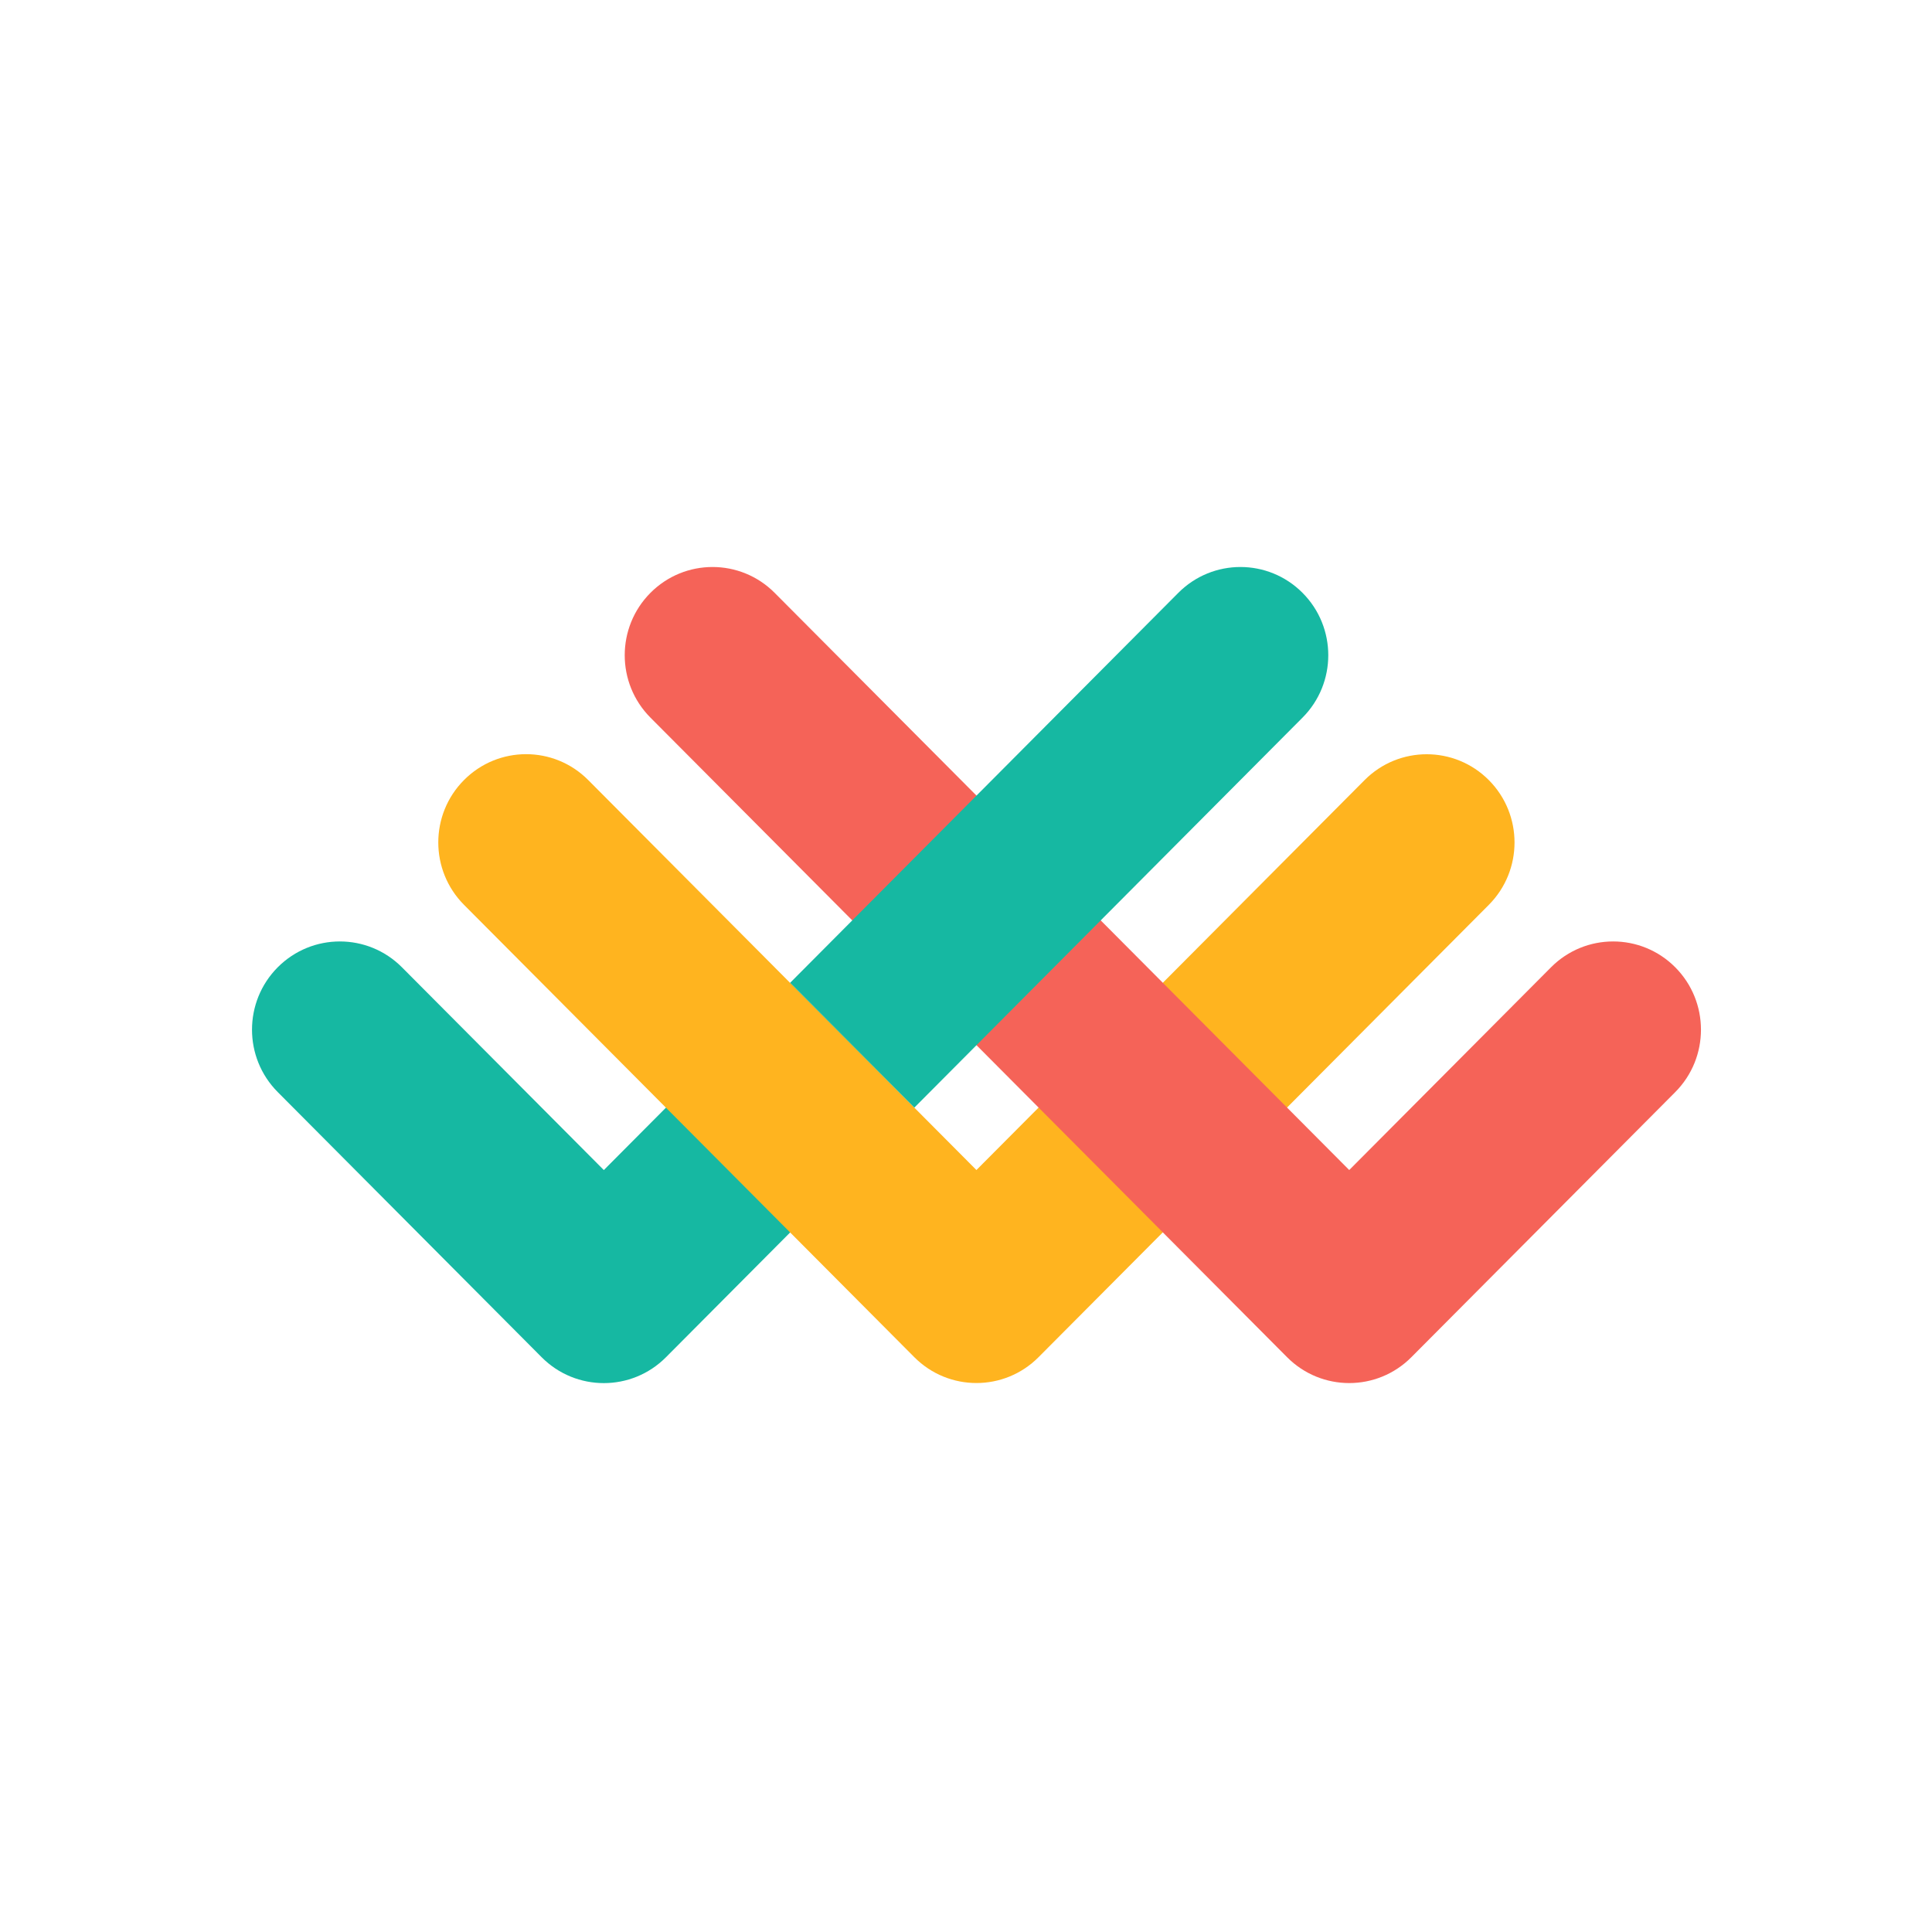
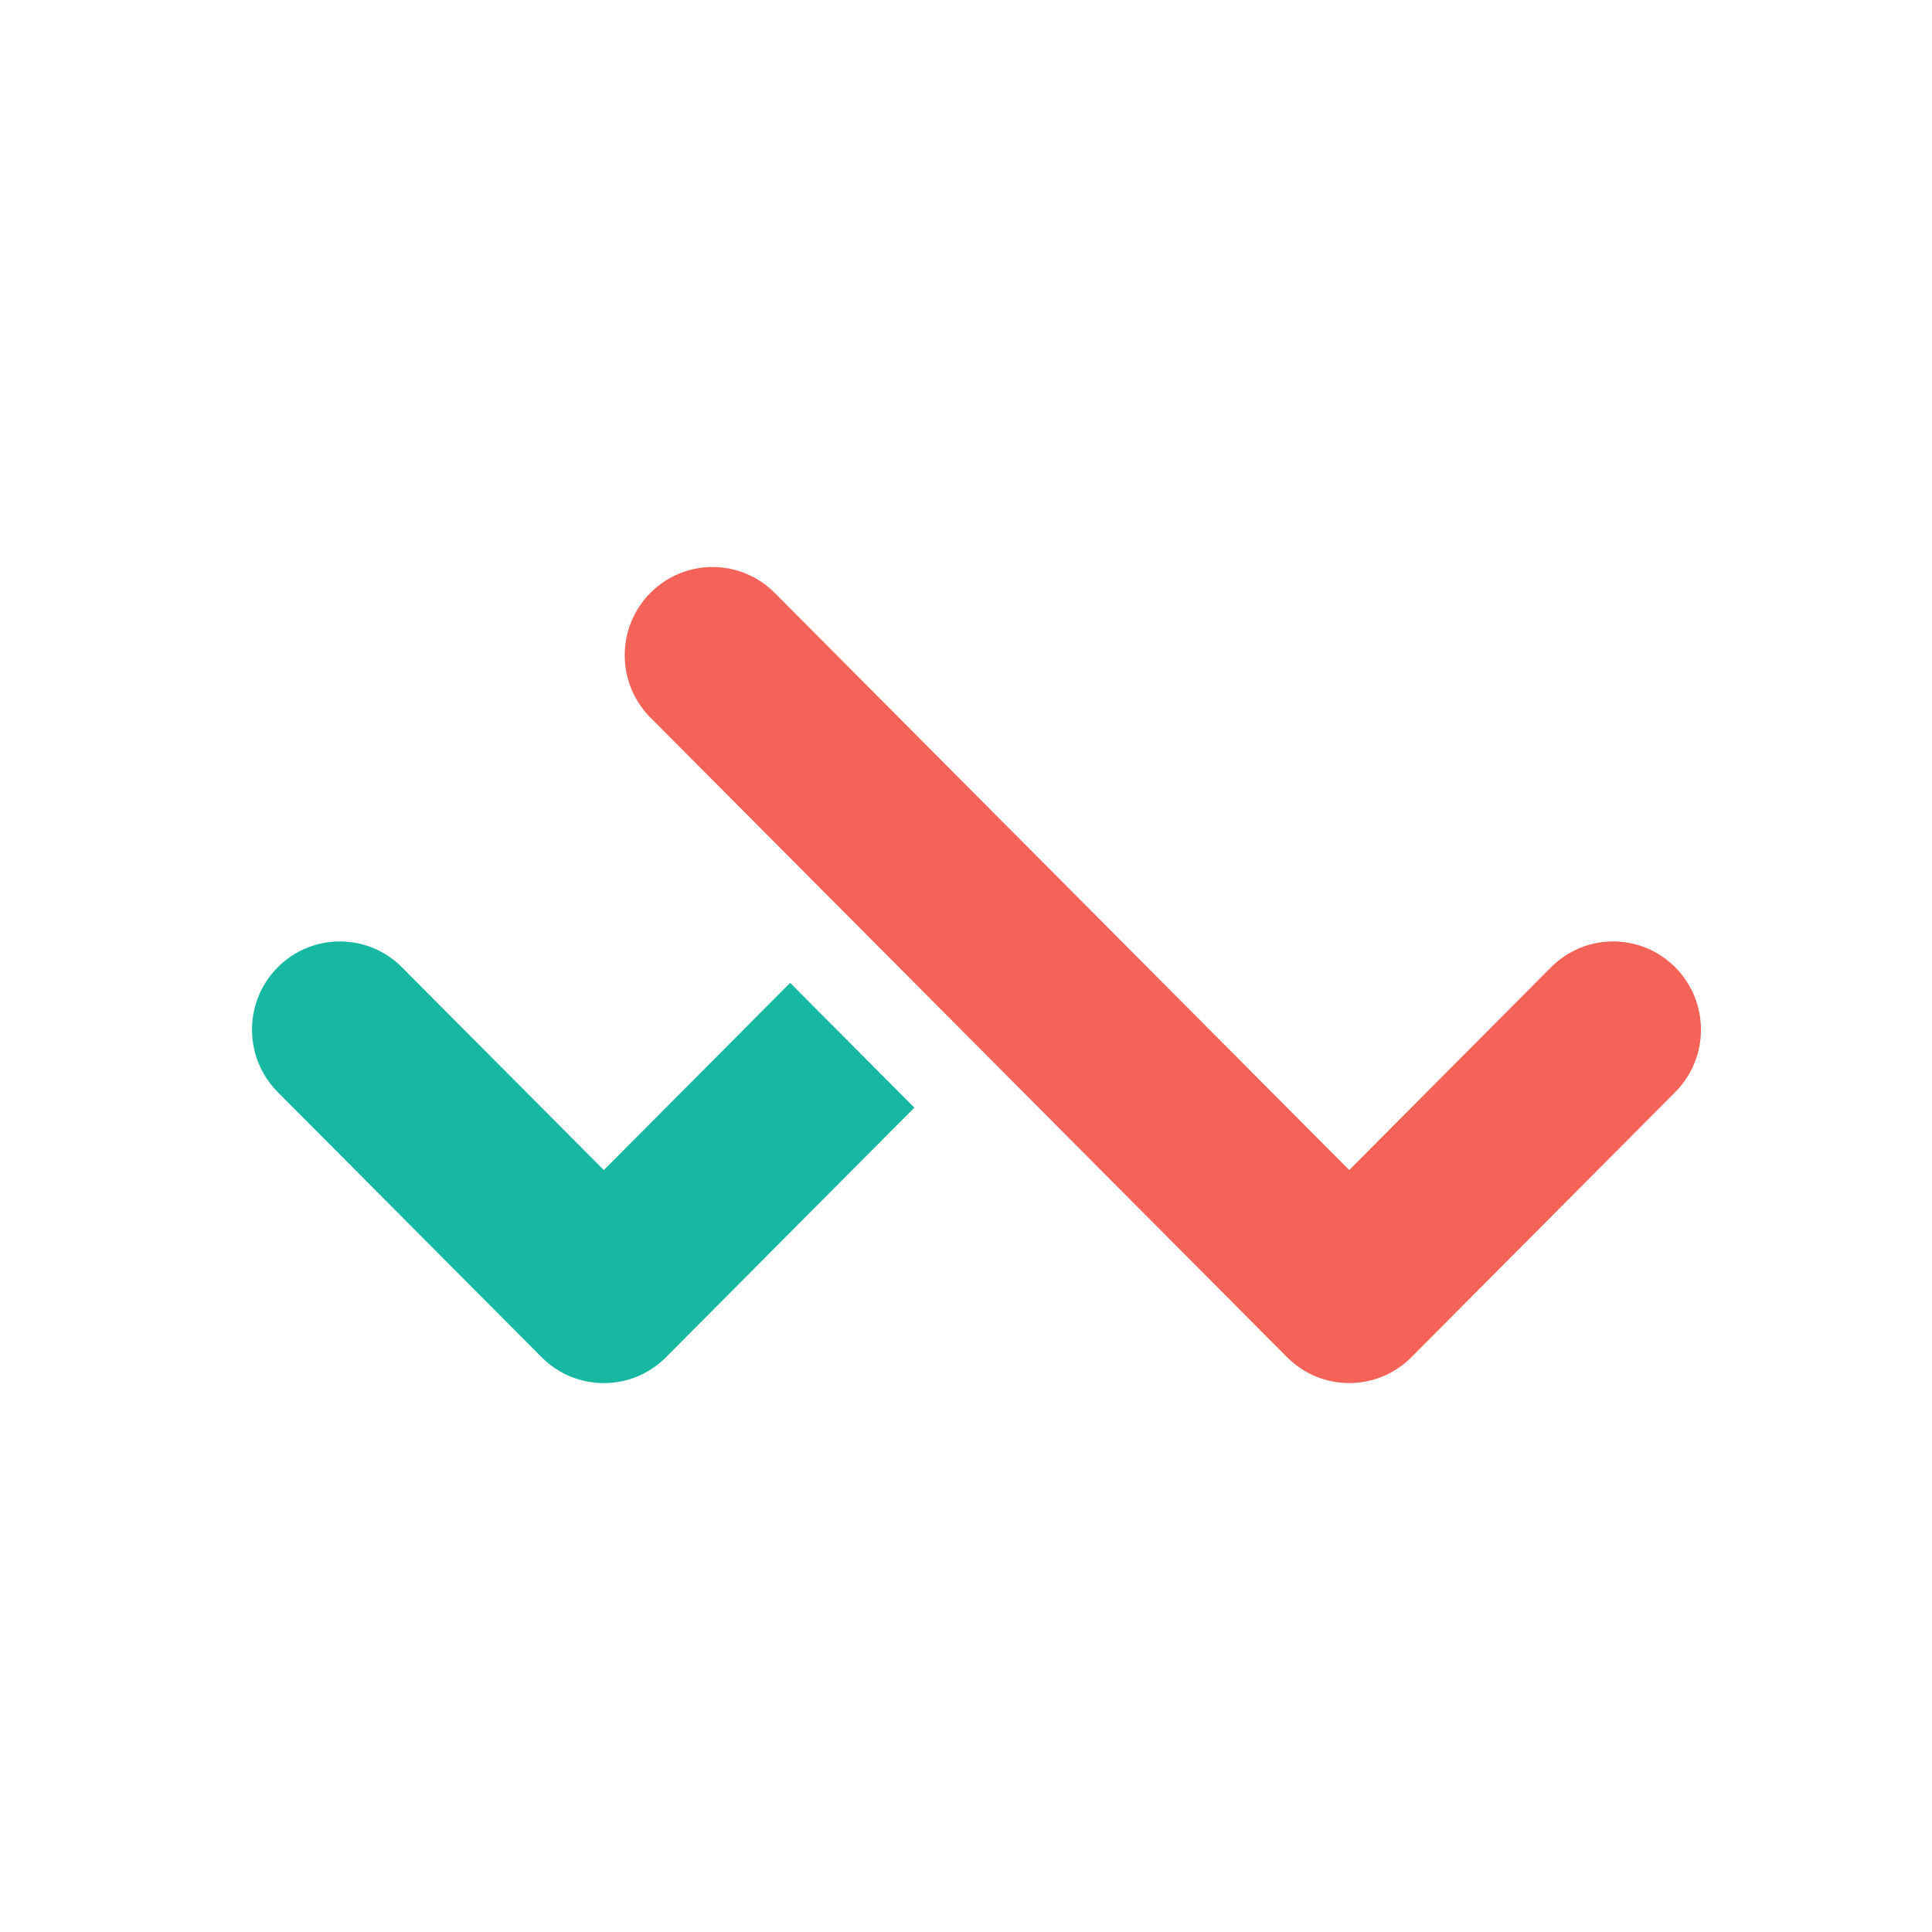
<svg xmlns="http://www.w3.org/2000/svg" width="48" height="48" viewBox="0 0 48 48" fill="none">
  <g id="Tech Logos  / Lattice">
    <g id="Logo">
      <path id="Vector" fill-rule="evenodd" clip-rule="evenodd" d="M15.002 29.07L9.986 24.032C9.134 23.176 7.753 23.176 6.9 24.032C6.048 24.888 6.048 26.276 6.9 27.132L13.458 33.721C14.31 34.577 15.693 34.577 16.545 33.721L22.717 27.519L19.631 24.419L15.002 29.07Z" fill="#16B8A2" />
-       <path id="Vector_2" fill-rule="evenodd" clip-rule="evenodd" d="M33.903 19.381L24.259 29.069L14.614 19.38C13.762 18.523 12.38 18.523 11.528 19.38C10.676 20.236 10.676 21.624 11.528 22.48L22.716 33.719C23.568 34.575 24.95 34.575 25.802 33.719L36.989 22.481C37.841 21.625 37.841 20.237 36.989 19.381C36.137 18.525 34.755 18.525 33.903 19.381Z" fill="#FFB41F" />
      <path id="Vector_3" fill-rule="evenodd" clip-rule="evenodd" d="M41.621 27.133L35.064 33.72C34.212 34.576 32.83 34.576 31.978 33.72L16.16 17.829C15.308 16.973 15.308 15.585 16.16 14.729C17.012 13.873 18.394 13.873 19.246 14.729L33.521 29.069L38.535 24.032C39.387 23.176 40.769 23.176 41.621 24.032C42.473 24.889 42.473 26.276 41.621 27.133Z" fill="#F56358" />
-       <path id="Vector_4" fill-rule="evenodd" clip-rule="evenodd" d="M32.361 14.729C31.509 13.873 30.128 13.873 29.275 14.729L19.631 24.417L22.718 27.517L32.361 17.829C33.214 16.973 33.214 15.585 32.361 14.729Z" fill="#16B8A2" />
    </g>
  </g>
</svg>